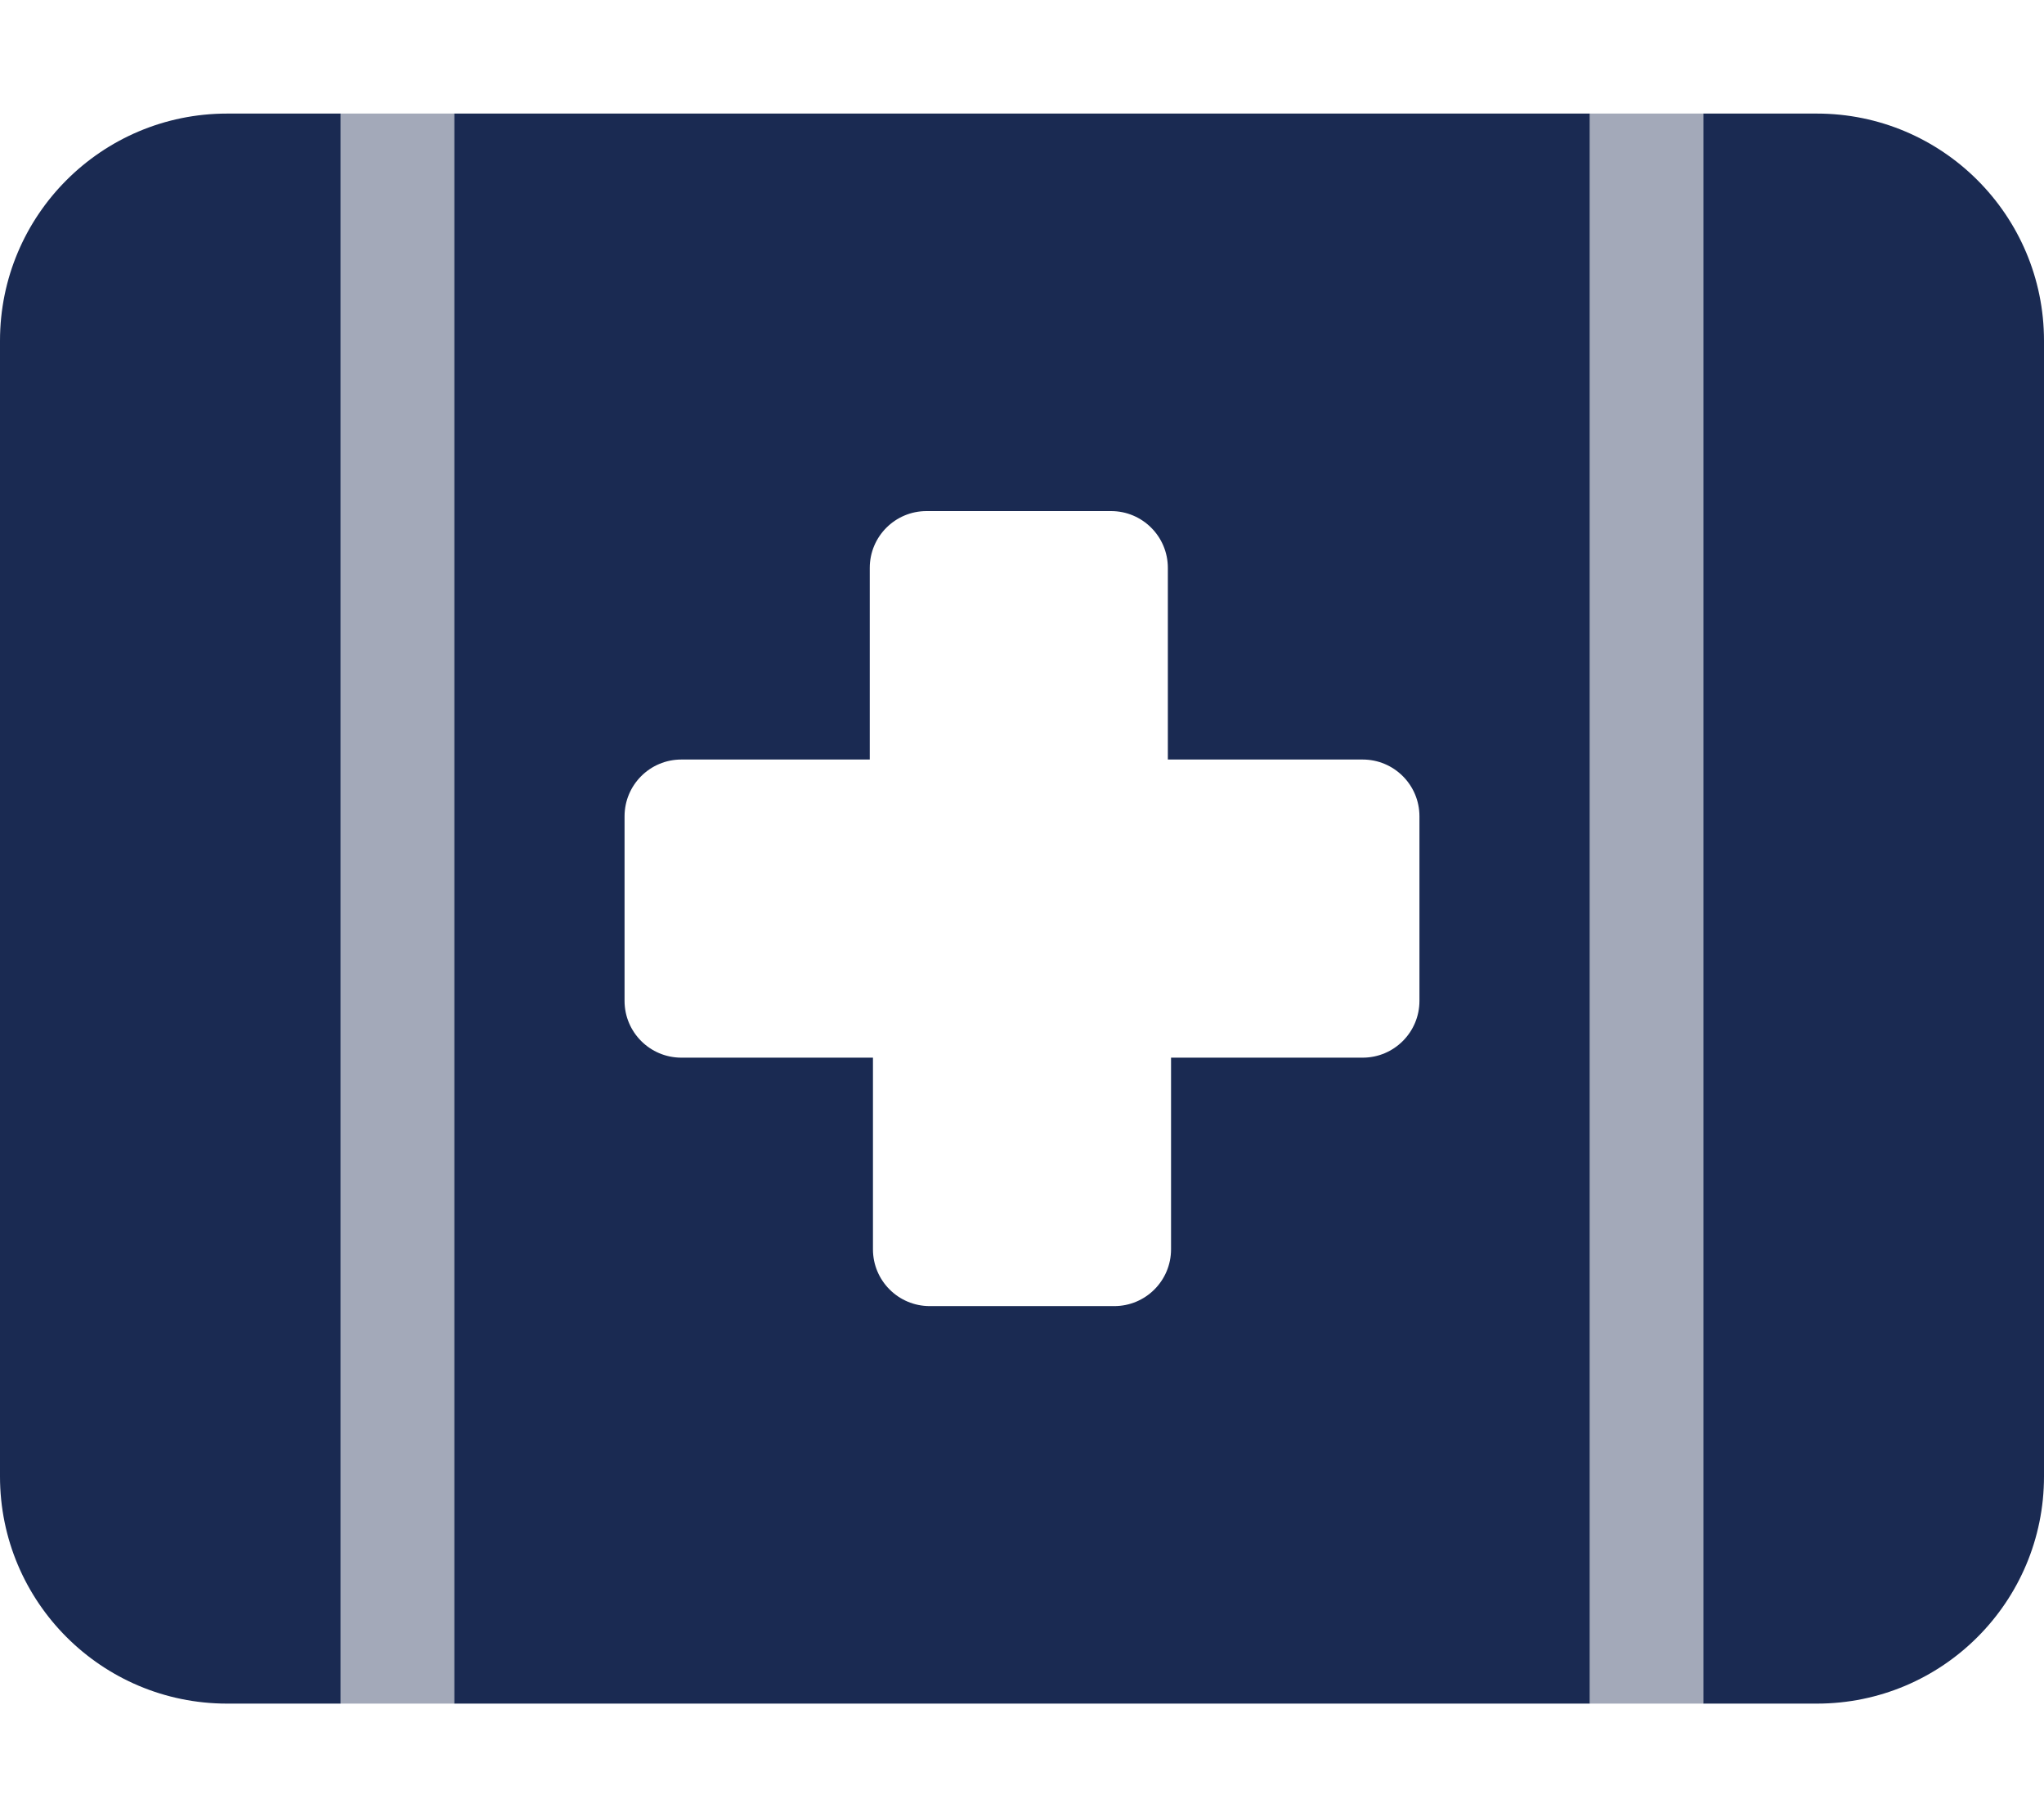
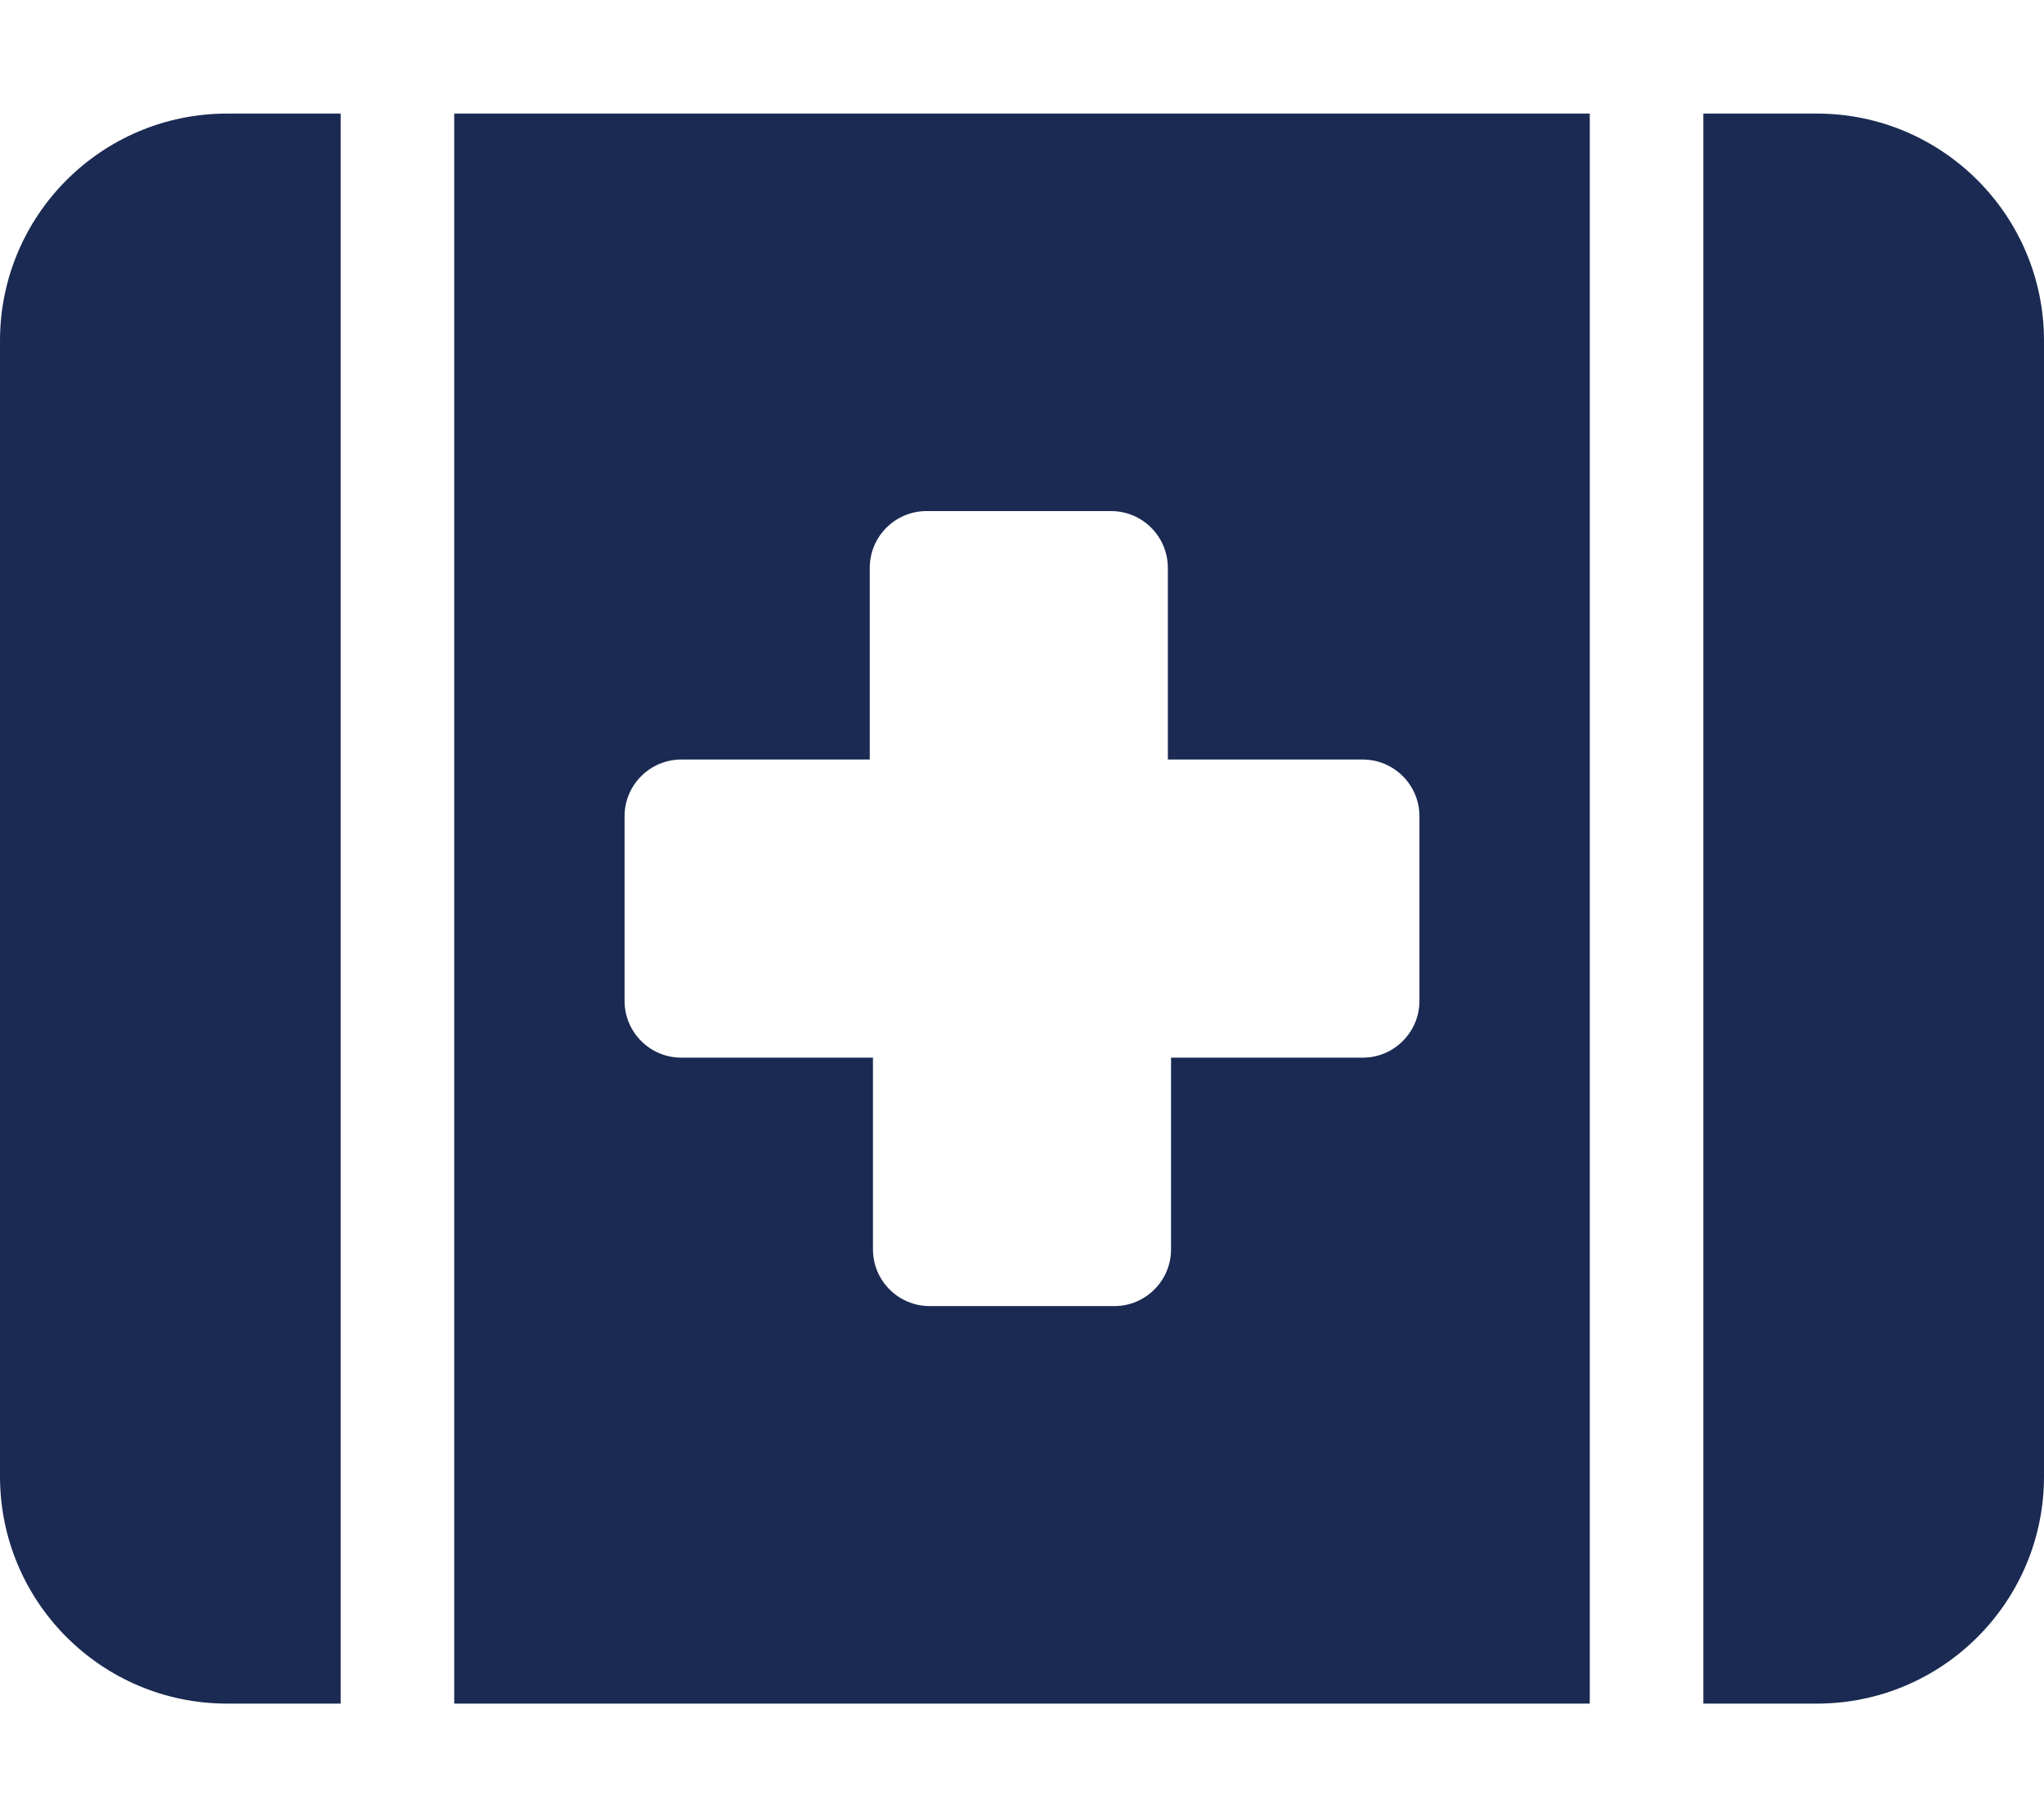
<svg xmlns="http://www.w3.org/2000/svg" viewBox="0 0 576 512">
  <defs>
    <style>.fa-secondary{opacity:.4}</style>
  </defs>
  <path class="fa-primary" d="M512 32h-32v448h32c35.35 0 64-28.66 64-64V96C576 60.66 547.3 32 512 32zM0 96v320c0 35.34 28.65 64 64 64h32V32H64C28.65 32 0 60.66 0 96zM128 480h320V32H128V480zM176 230c0-8.837 7.164-16 16-16h53.1V160c0-8.836 7.165-16 16-16h52c8.836 0 16 7.164 16 16v54H384c8.836 0 16 7.163 16 16v52c0 8.835-7.164 16-16 16h-54V352c0 8.836-7.164 16-16 16h-52c-8.835 0-16-7.164-16-16V298H192c-8.836 0-16-7.165-16-16V230z" fill="#1a2a52" />
-   <path class="fa-secondary" d="M96 480h32V32H96V480zM448 32v448h32V32H448z" fill="#1a2a52" />
</svg>